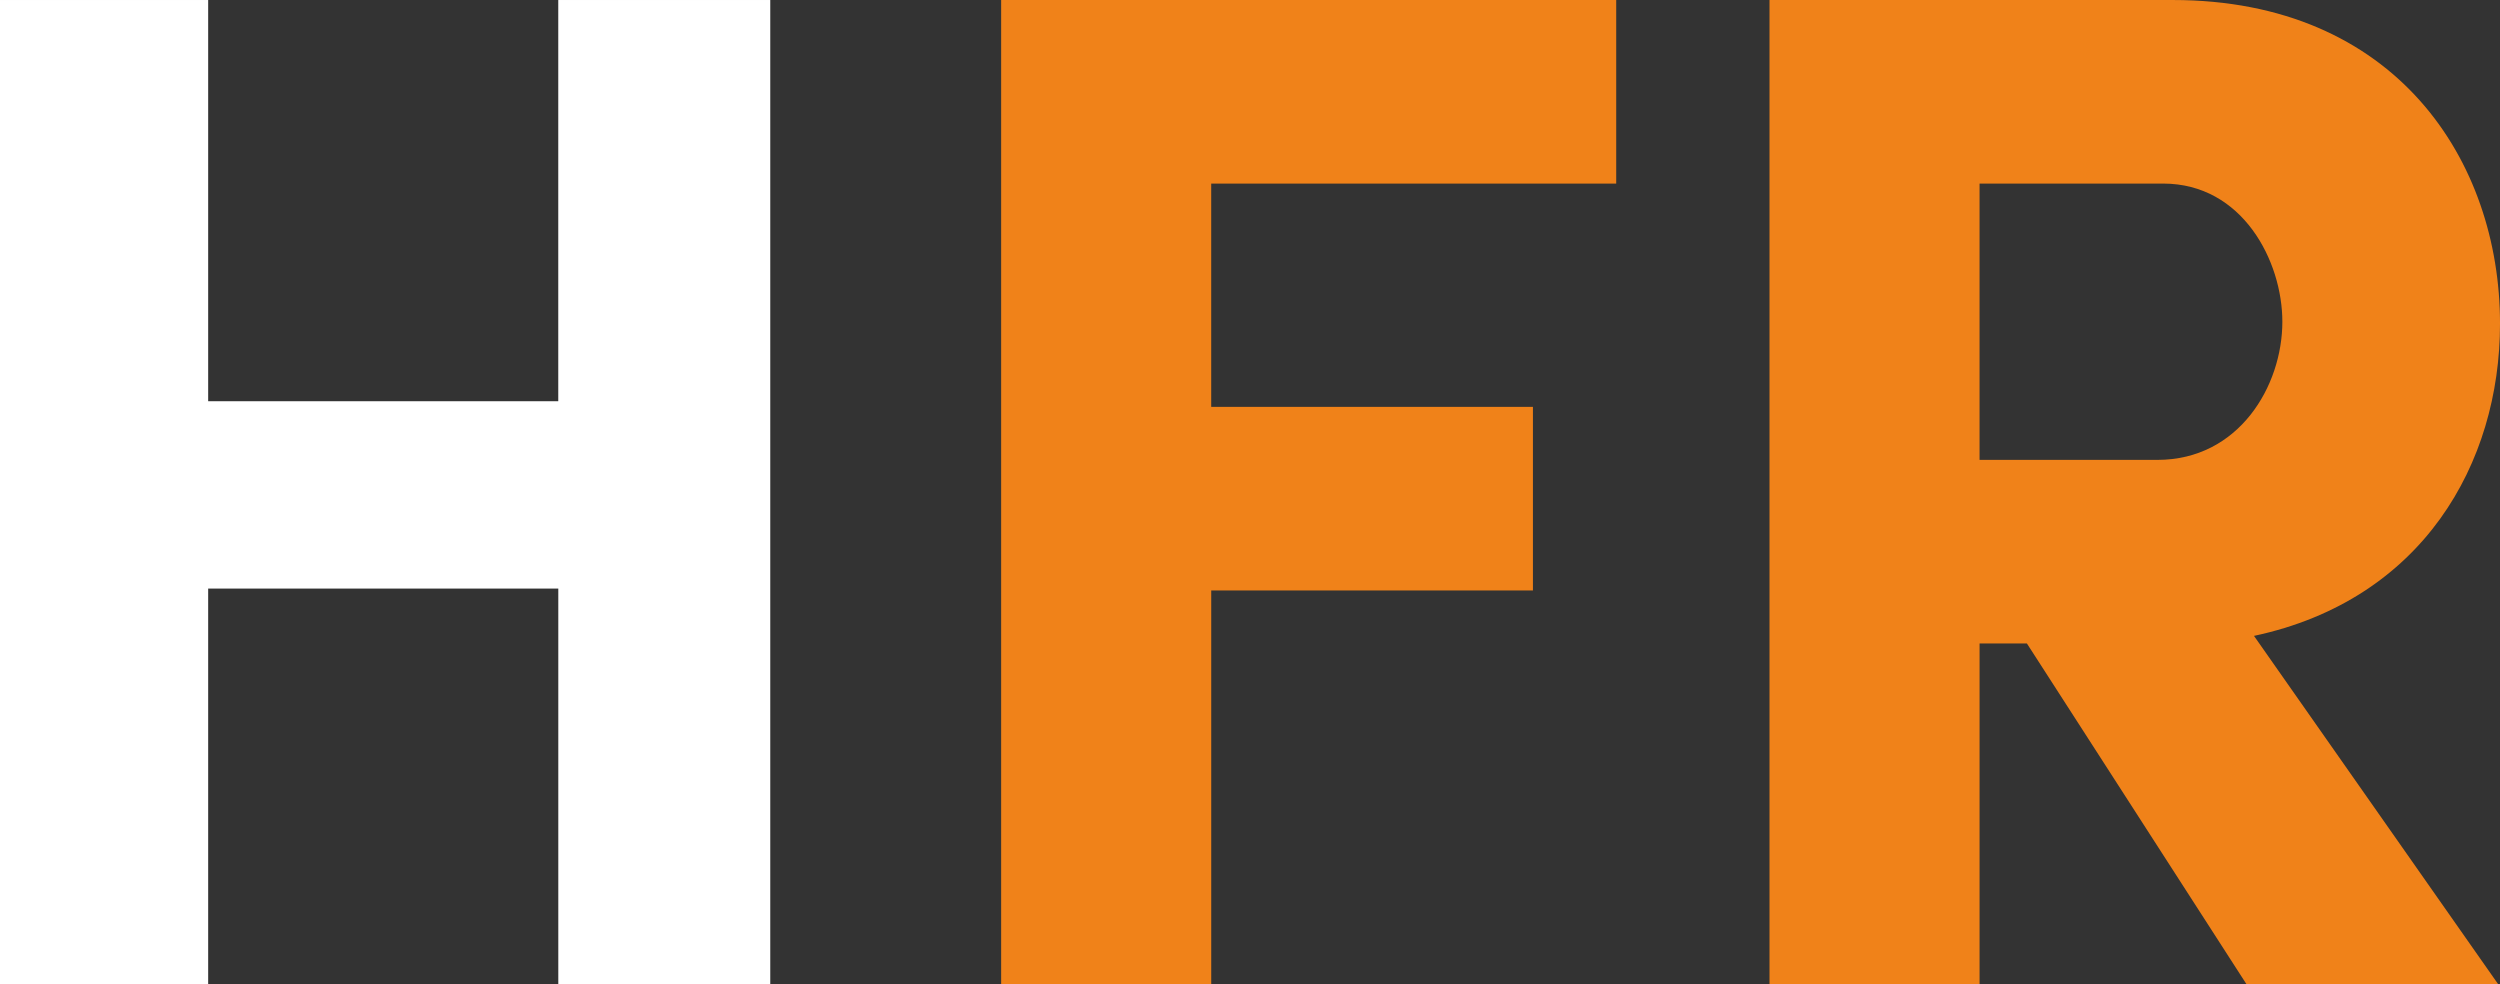
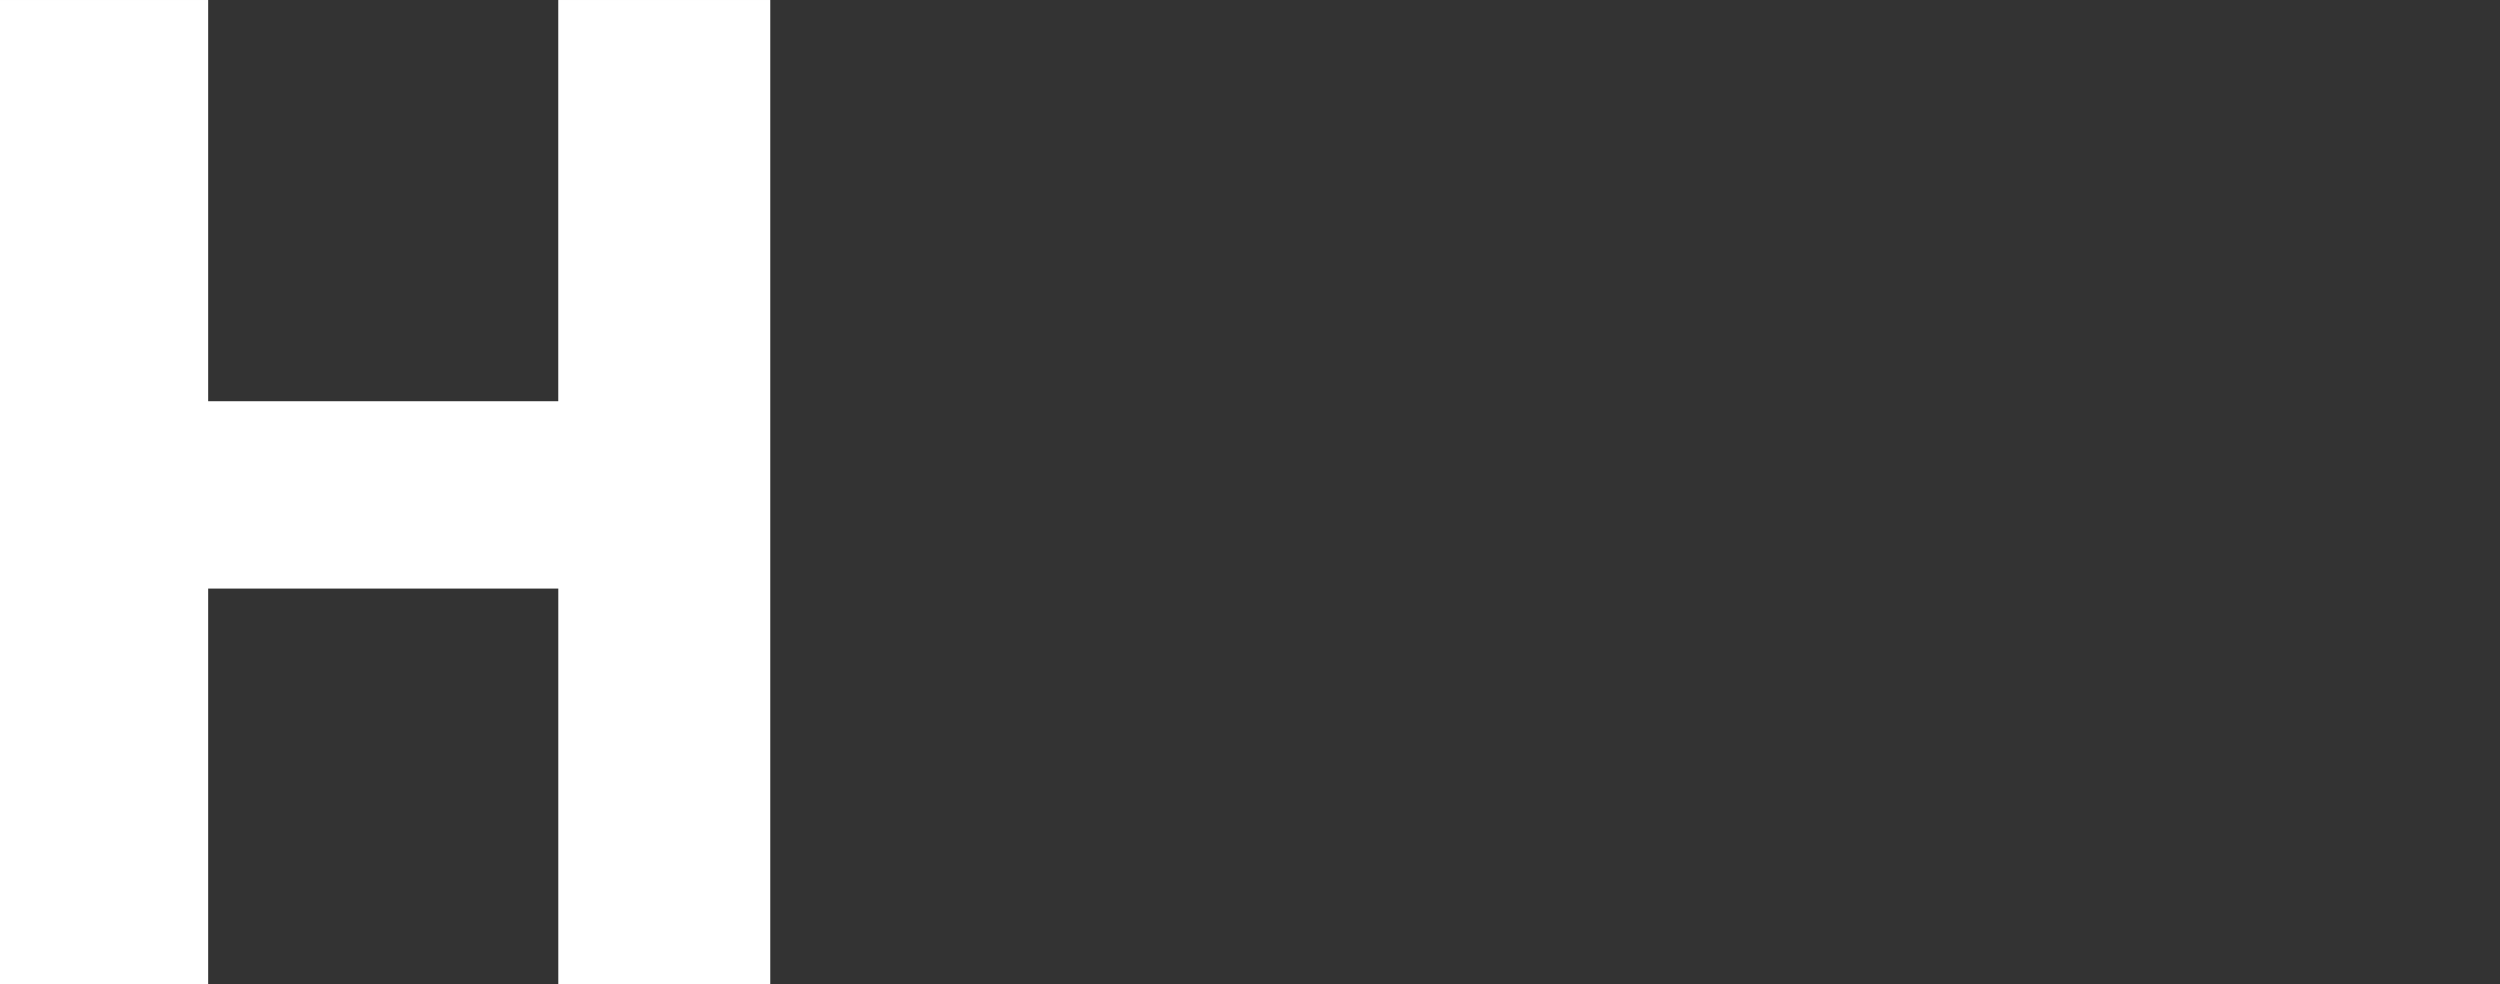
<svg xmlns="http://www.w3.org/2000/svg" id="Calque_1" xml:space="preserve" viewBox="50.513 449.347 741.425 291.855" version="1.1" y="0px" x="0px" enable-background="new 50.513 449.347 741.425 291.855">
  <rect x="50.513" y="449.347" width="741.425" height="291.855" fill="#333333" stroke="none" />
  <g id="Calque_1_1_">
    <path d="m278.95 449.35v291.86h-62.861v-117.31h-103.84v117.3h-61.737v-291.85h61.739v118.99h103.83v-118.99h62.87z" fill="#fff" />
-     <path d="m347.42 449.35h182.41v54.442h-120.11v66.229h95.414v54.442h-95.41v116.74h-62.3v-291.85z" fill="#F08219" />
-     <path d="m791.38 741.2h-74.648l-65.106-101.03h-14.031v101.03h-62.3v-291.85h119.55c66.229 0 97.098 47.707 97.098 95.975 0 41.533-23.012 81.944-72.964 92.608l72.4 103.27zm-153.79-237.41v81.944h52.758c24.134 0 37.043-21.889 37.043-40.972 0-17.96-11.786-40.972-35.359-40.972h-54.44z" fill="#F08219" />
  </g>
</svg>